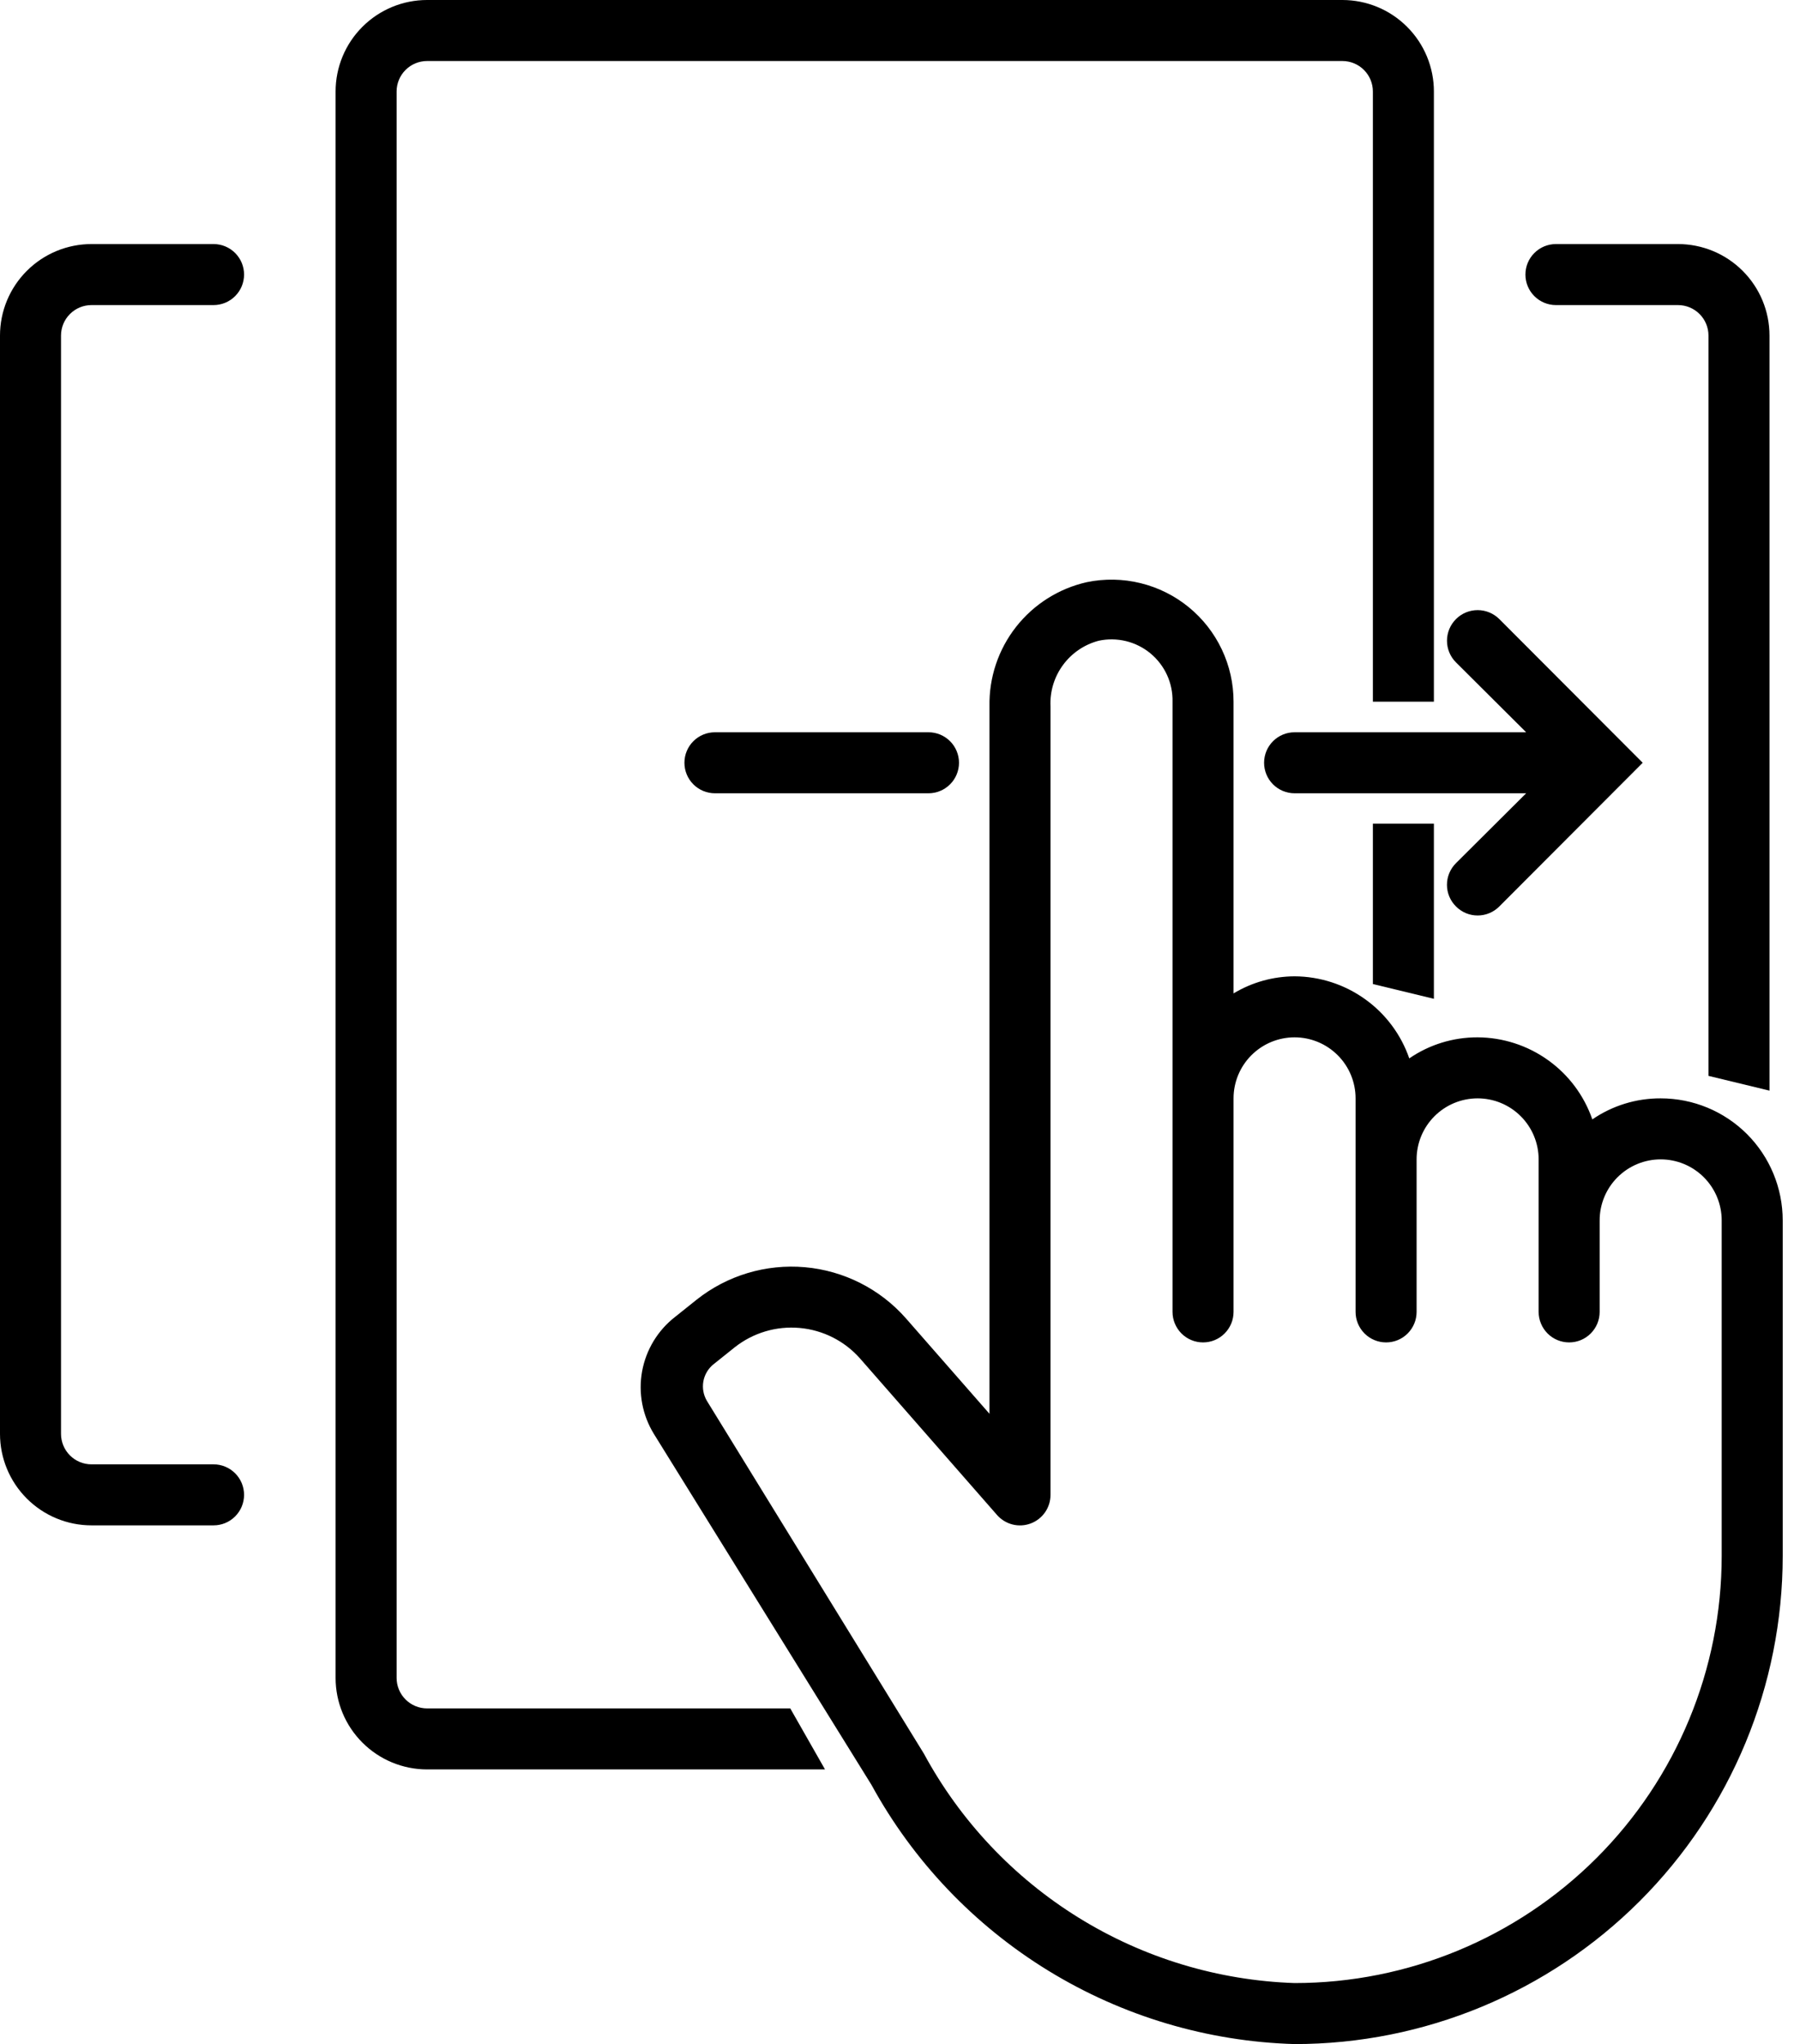
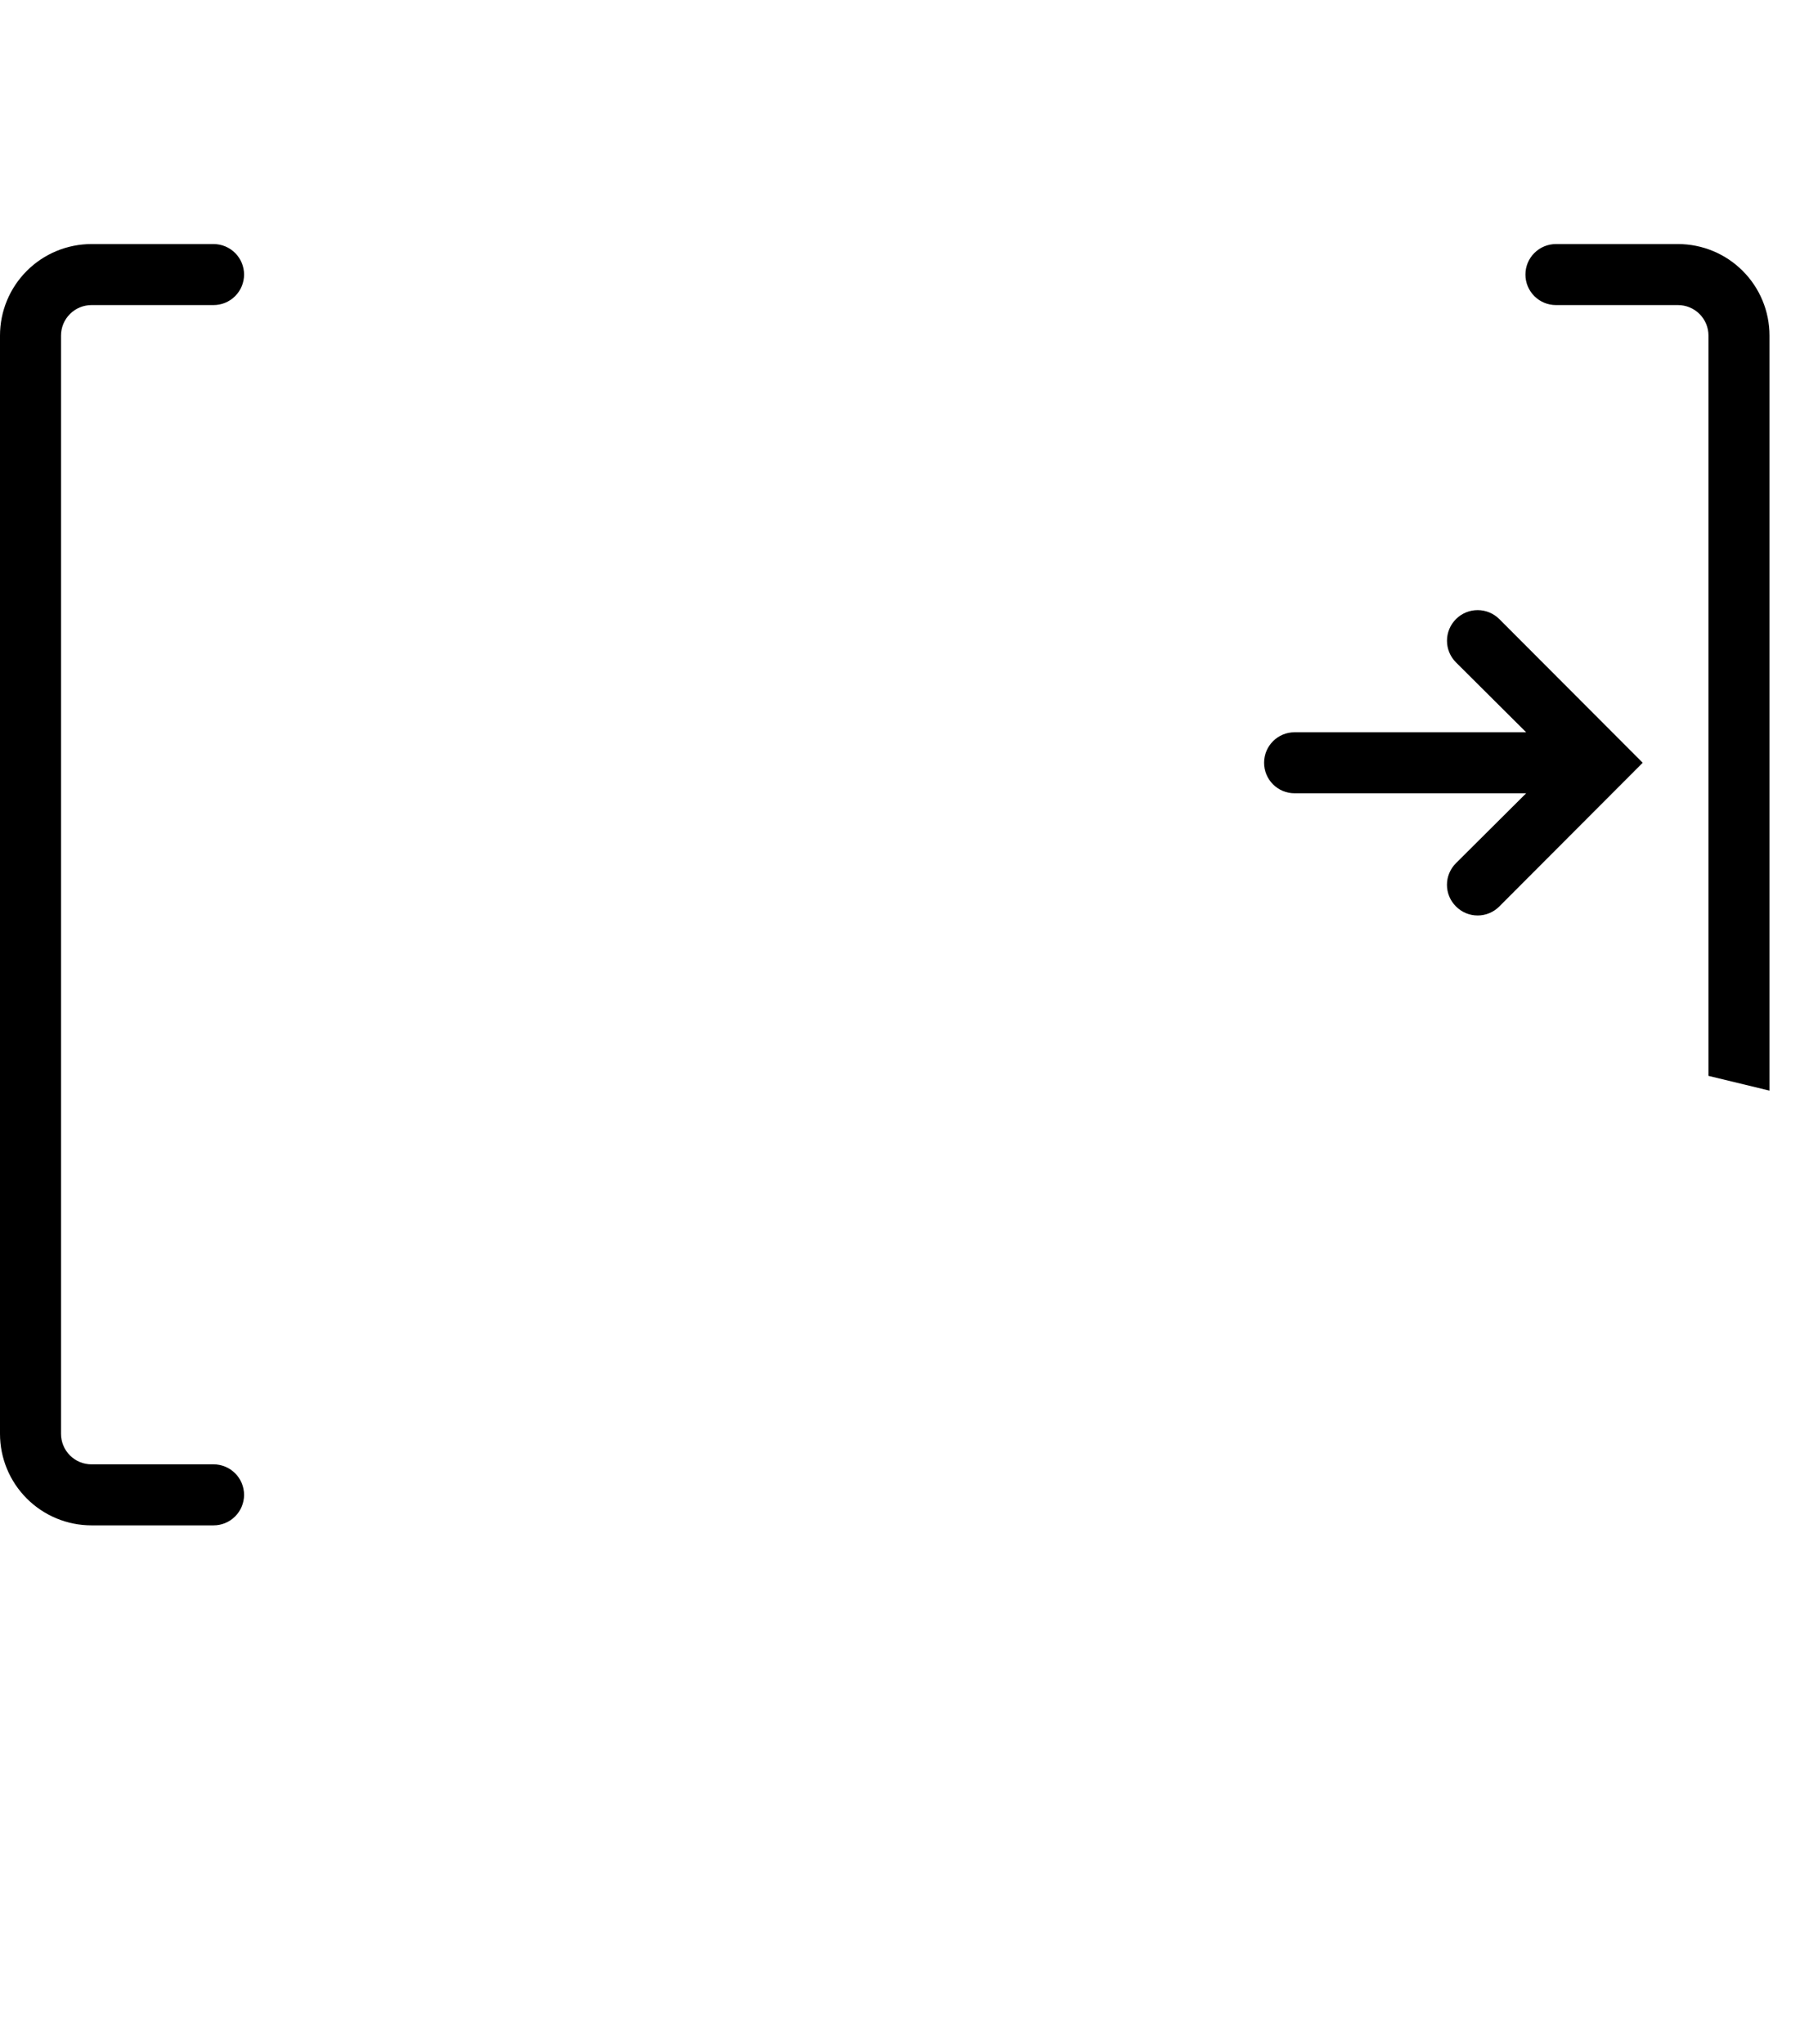
<svg xmlns="http://www.w3.org/2000/svg" width="59" height="67" viewBox="0 0 59 67" fill="none">
-   <path d="M54.433 36.003C53.634 36 52.852 36.24 52.193 36.693C51.922 35.91 51.415 35.231 50.741 34.75C50.068 34.268 49.261 34.007 48.433 34.003C47.634 34 46.852 34.24 46.193 34.693C45.922 33.91 45.415 33.231 44.741 32.75C44.068 32.268 43.261 32.007 42.433 32.003C41.728 32.006 41.037 32.199 40.433 32.563V23.003C40.434 22.409 40.302 21.822 40.047 21.285C39.792 20.748 39.421 20.275 38.96 19.899C38.5 19.524 37.961 19.256 37.384 19.115C36.807 18.973 36.205 18.962 35.623 19.083C34.704 19.29 33.885 19.808 33.303 20.55C32.722 21.291 32.415 22.211 32.433 23.153V46.343L29.693 43.213C28.846 42.251 27.662 41.652 26.385 41.538C25.108 41.425 23.837 41.806 22.833 42.603L22.133 43.163C21.563 43.604 21.177 44.24 21.047 44.949C20.918 45.658 21.056 46.389 21.433 47.003L28.563 58.503C29.932 61.007 31.933 63.109 34.366 64.6C36.799 66.091 39.581 66.92 42.433 67.003C46.677 67.003 50.746 65.317 53.747 62.317C56.748 59.316 58.433 55.246 58.433 51.003V40.003C58.433 38.942 58.012 37.925 57.262 37.174C56.511 36.424 55.494 36.003 54.433 36.003ZM42.433 65.003C39.928 64.919 37.488 64.181 35.356 62.861C33.225 61.542 31.476 59.688 30.283 57.483L23.173 45.923C23.058 45.731 23.016 45.504 23.054 45.284C23.093 45.063 23.21 44.864 23.383 44.723L24.083 44.163C24.686 43.687 25.447 43.46 26.212 43.529C26.977 43.598 27.686 43.957 28.193 44.533L32.683 49.663C32.818 49.815 32.995 49.923 33.192 49.972C33.389 50.021 33.596 50.009 33.786 49.937C33.976 49.865 34.14 49.738 34.255 49.571C34.371 49.404 34.433 49.206 34.433 49.003V23.153C34.41 22.668 34.555 22.189 34.843 21.798C35.13 21.407 35.544 21.126 36.013 21.003C36.309 20.939 36.614 20.944 36.908 21.015C37.202 21.087 37.475 21.224 37.708 21.416C37.941 21.609 38.127 21.852 38.253 22.126C38.378 22.401 38.44 22.701 38.433 23.003V43.003C38.433 43.268 38.539 43.522 38.726 43.71C38.914 43.898 39.168 44.003 39.433 44.003C39.699 44.003 39.953 43.898 40.14 43.71C40.328 43.522 40.433 43.268 40.433 43.003V36.003C40.433 35.472 40.644 34.964 41.019 34.589C41.394 34.214 41.903 34.003 42.433 34.003C42.964 34.003 43.472 34.214 43.847 34.589C44.222 34.964 44.433 35.472 44.433 36.003V43.003C44.433 43.268 44.539 43.522 44.726 43.71C44.914 43.898 45.168 44.003 45.433 44.003C45.699 44.003 45.953 43.898 46.14 43.71C46.328 43.522 46.433 43.268 46.433 43.003V38.003C46.433 37.472 46.644 36.964 47.019 36.589C47.394 36.214 47.903 36.003 48.433 36.003C48.964 36.003 49.472 36.214 49.847 36.589C50.222 36.964 50.433 37.472 50.433 38.003V43.003C50.433 43.268 50.539 43.522 50.726 43.71C50.914 43.898 51.168 44.003 51.433 44.003C51.699 44.003 51.953 43.898 52.14 43.71C52.328 43.522 52.433 43.268 52.433 43.003V40.003C52.433 39.472 52.644 38.964 53.019 38.589C53.394 38.214 53.903 38.003 54.433 38.003C54.964 38.003 55.472 38.214 55.847 38.589C56.222 38.964 56.433 39.472 56.433 40.003V51.003C56.433 54.716 54.958 58.277 52.333 60.902C49.707 63.528 46.146 65.003 42.433 65.003Z" fill="black" />
  <path d="M42.434 26.003H50.024L47.724 28.293C47.63 28.386 47.556 28.497 47.505 28.619C47.454 28.74 47.428 28.871 47.428 29.003C47.428 29.135 47.454 29.266 47.505 29.388C47.556 29.51 47.63 29.62 47.724 29.713C47.817 29.807 47.927 29.881 48.049 29.932C48.171 29.983 48.302 30.009 48.434 30.009C48.566 30.009 48.696 29.983 48.818 29.932C48.94 29.881 49.051 29.807 49.144 29.713L53.844 25.003L49.144 20.293C48.955 20.105 48.7 19.999 48.434 19.999C48.167 19.999 47.912 20.105 47.724 20.293C47.535 20.481 47.429 20.737 47.429 21.003C47.429 21.269 47.535 21.525 47.724 21.713L50.024 24.003H42.434C42.168 24.003 41.914 24.108 41.727 24.296C41.539 24.483 41.434 24.738 41.434 25.003C41.434 25.268 41.539 25.523 41.727 25.71C41.914 25.898 42.168 26.003 42.434 26.003Z" fill="black" />
-   <path d="M23.434 26.003H30.434C30.699 26.003 30.953 25.898 31.141 25.71C31.328 25.523 31.434 25.268 31.434 25.003C31.434 24.738 31.328 24.483 31.141 24.296C30.953 24.108 30.699 24.003 30.434 24.003H23.434C23.168 24.003 22.914 24.108 22.727 24.296C22.539 24.483 22.434 24.738 22.434 25.003C22.434 25.268 22.539 25.523 22.727 25.71C22.914 25.898 23.168 26.003 23.434 26.003Z" fill="black" />
  <path d="M3 10H7C7.265 10 7.52 9.895 7.707 9.707C7.895 9.52 8 9.265 8 9C8 8.735 7.895 8.48 7.707 8.293C7.52 8.105 7.265 8 7 8H3C2.204 8 1.441 8.316 0.879 8.879C0.316 9.441 0 10.204 0 11V47C0 47.796 0.316 48.559 0.879 49.121C1.441 49.684 2.204 50 3 50H7C7.265 50 7.52 49.895 7.707 49.707C7.895 49.52 8 49.265 8 49C8 48.735 7.895 48.48 7.707 48.293C7.52 48.105 7.265 48 7 48H3C2.735 48 2.48 47.895 2.293 47.707C2.105 47.52 2 47.265 2 47V11C2 10.735 2.105 10.48 2.293 10.293C2.48 10.105 2.735 10 3 10Z" fill="black" />
-   <path fill-rule="evenodd" clip-rule="evenodd" d="M14 0H44C44.796 0 45.559 0.316 46.121 0.879C46.684 1.441 47 2.204 47 3V23H45V3C45 2.735 44.895 2.48 44.707 2.293C44.52 2.105 44.265 2 44 2H14C13.735 2 13.48 2.105 13.293 2.293C13.105 2.48 13 2.735 13 3V55C13 55.265 13.105 55.52 13.293 55.707C13.48 55.895 13.735 56 14 56H25.903L27.042 58H14C13.204 58 12.441 57.684 11.879 57.121C11.316 56.559 11 55.796 11 55V3C11 2.204 11.316 1.441 11.879 0.879C12.441 0.316 13.204 0 14 0ZM47 32.74L45 32.256V27H47V32.74Z" fill="black" />
  <path fill-rule="evenodd" clip-rule="evenodd" d="M51 8H55C55.796 8 56.559 8.316 57.121 8.879C57.684 9.441 58 10.204 58 11V35.75L56 35.266V11C56 10.735 55.895 10.48 55.707 10.293C55.52 10.105 55.265 10 55 10H51C50.735 10 50.48 9.895 50.293 9.707C50.105 9.52 50 9.265 50 9C50 8.735 50.105 8.48 50.293 8.293C50.48 8.105 50.735 8 51 8Z" fill="black" />
</svg>